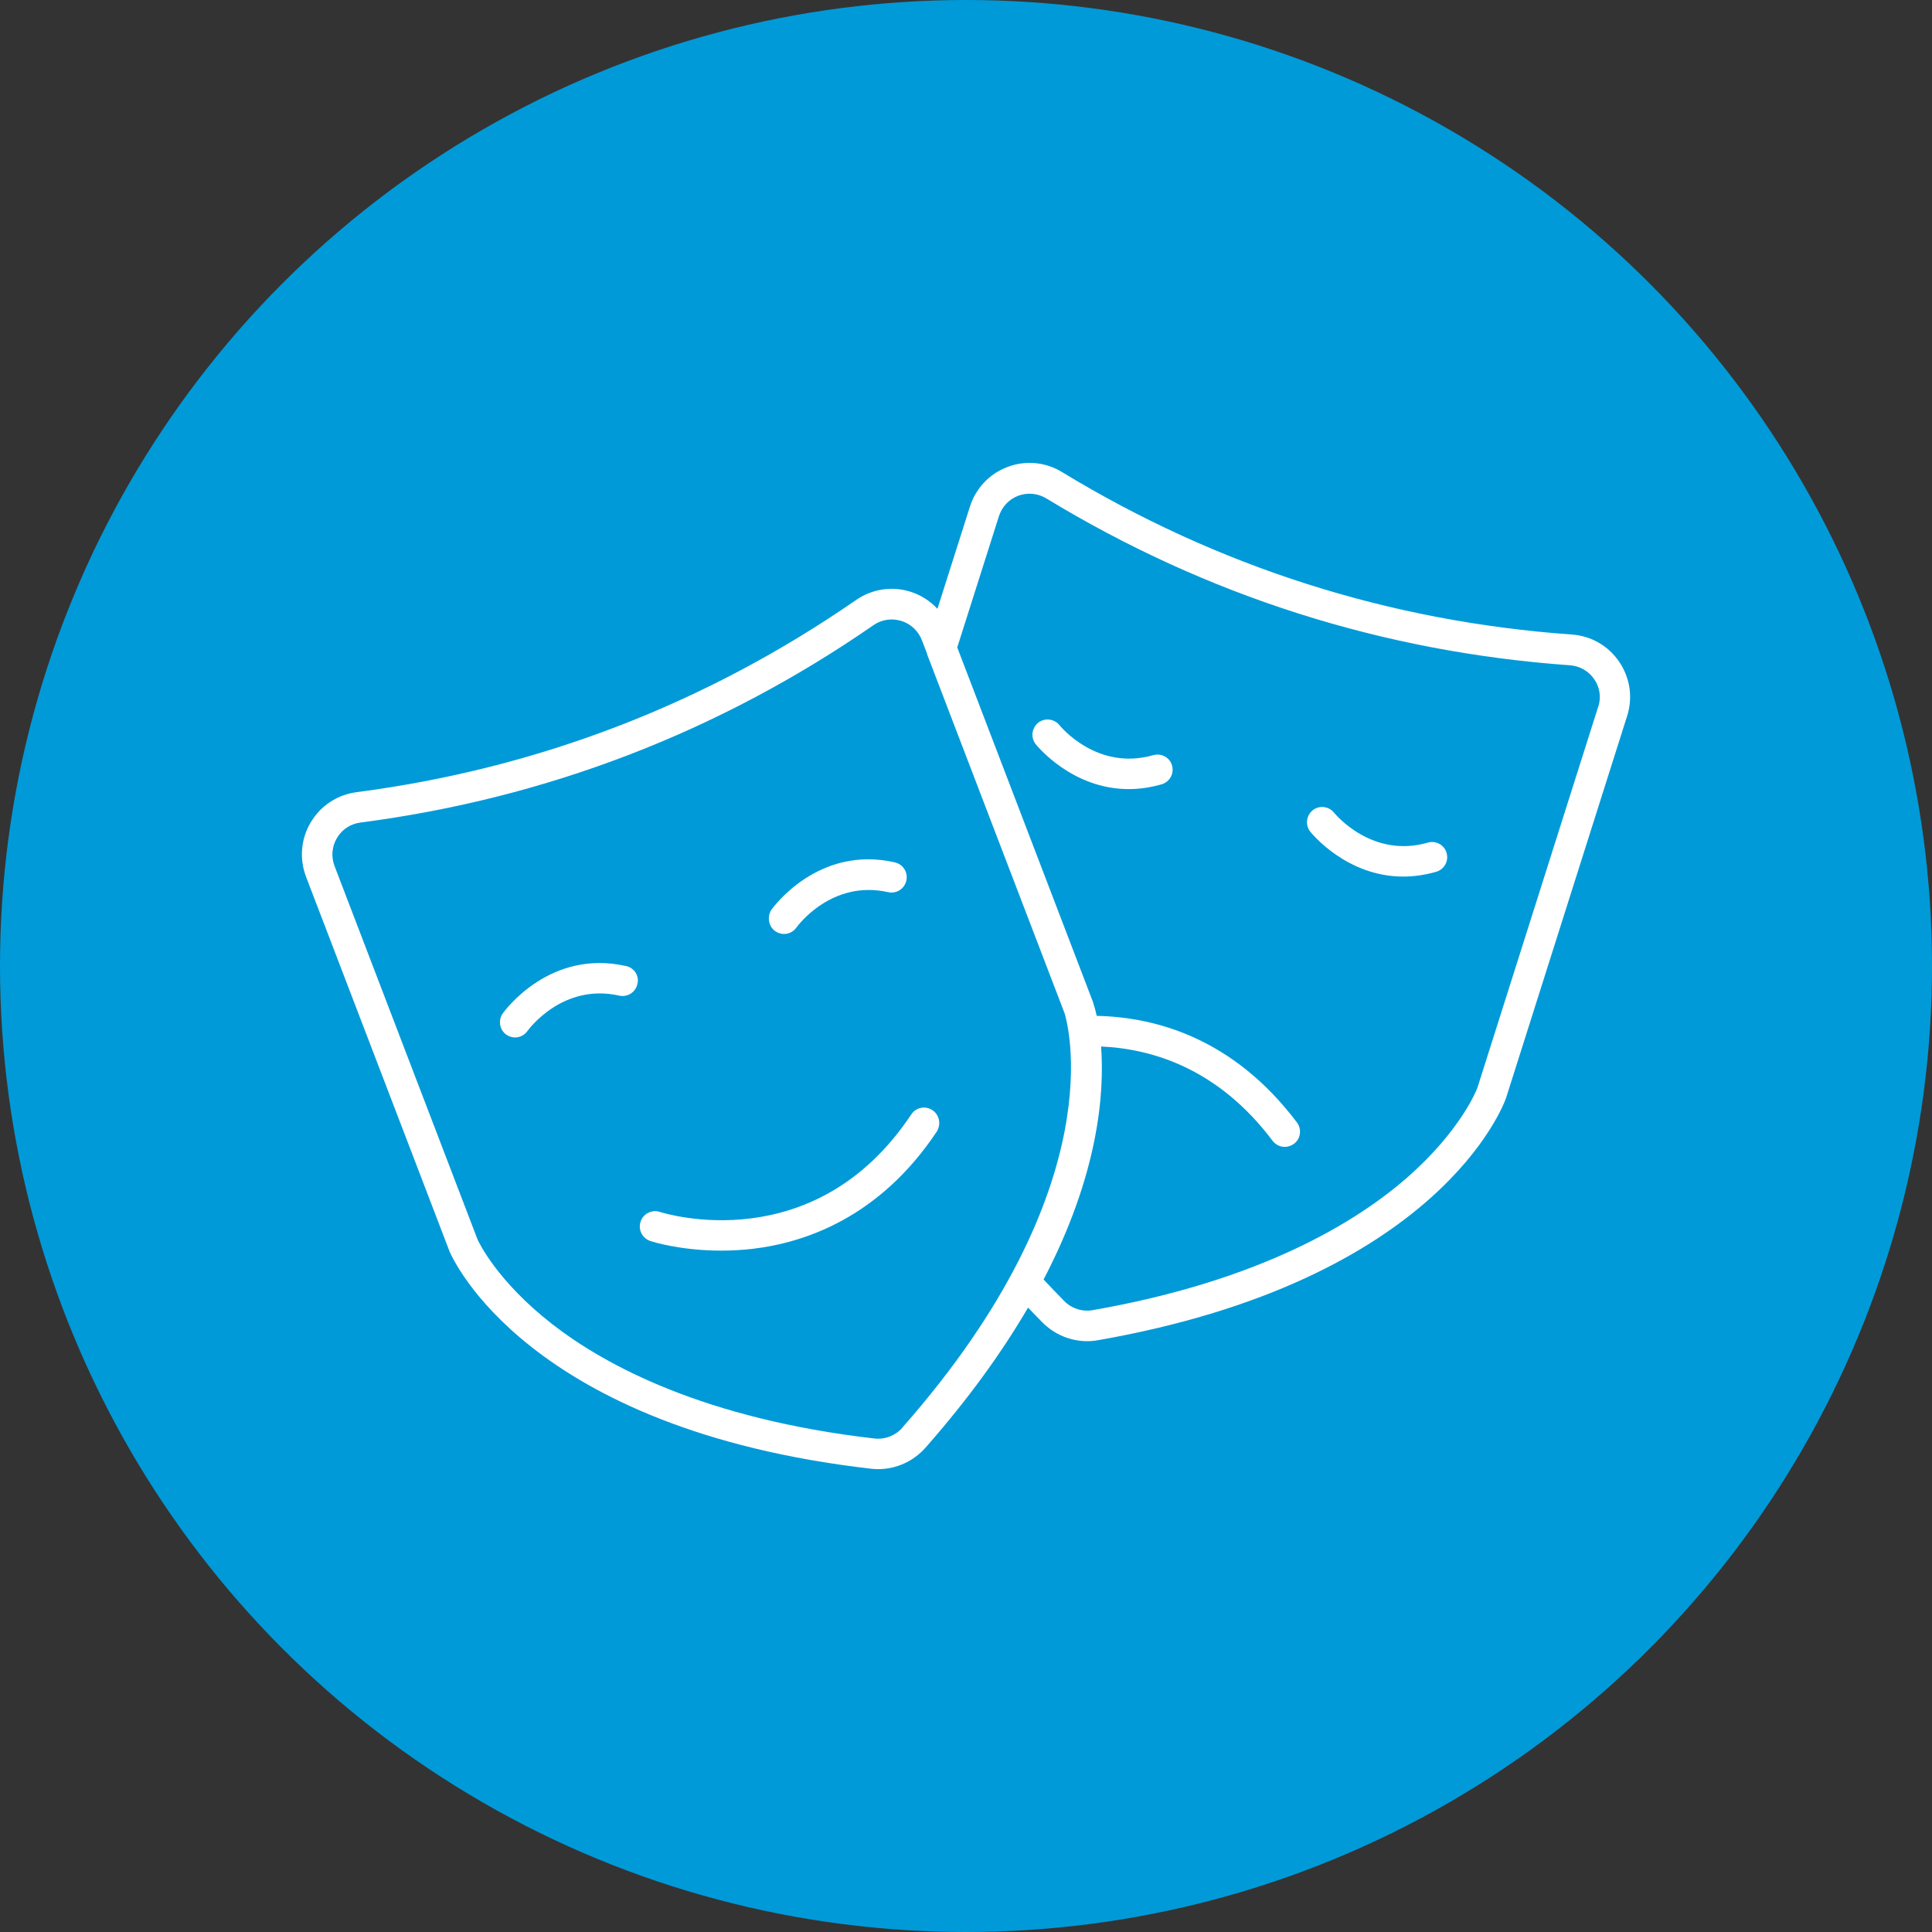
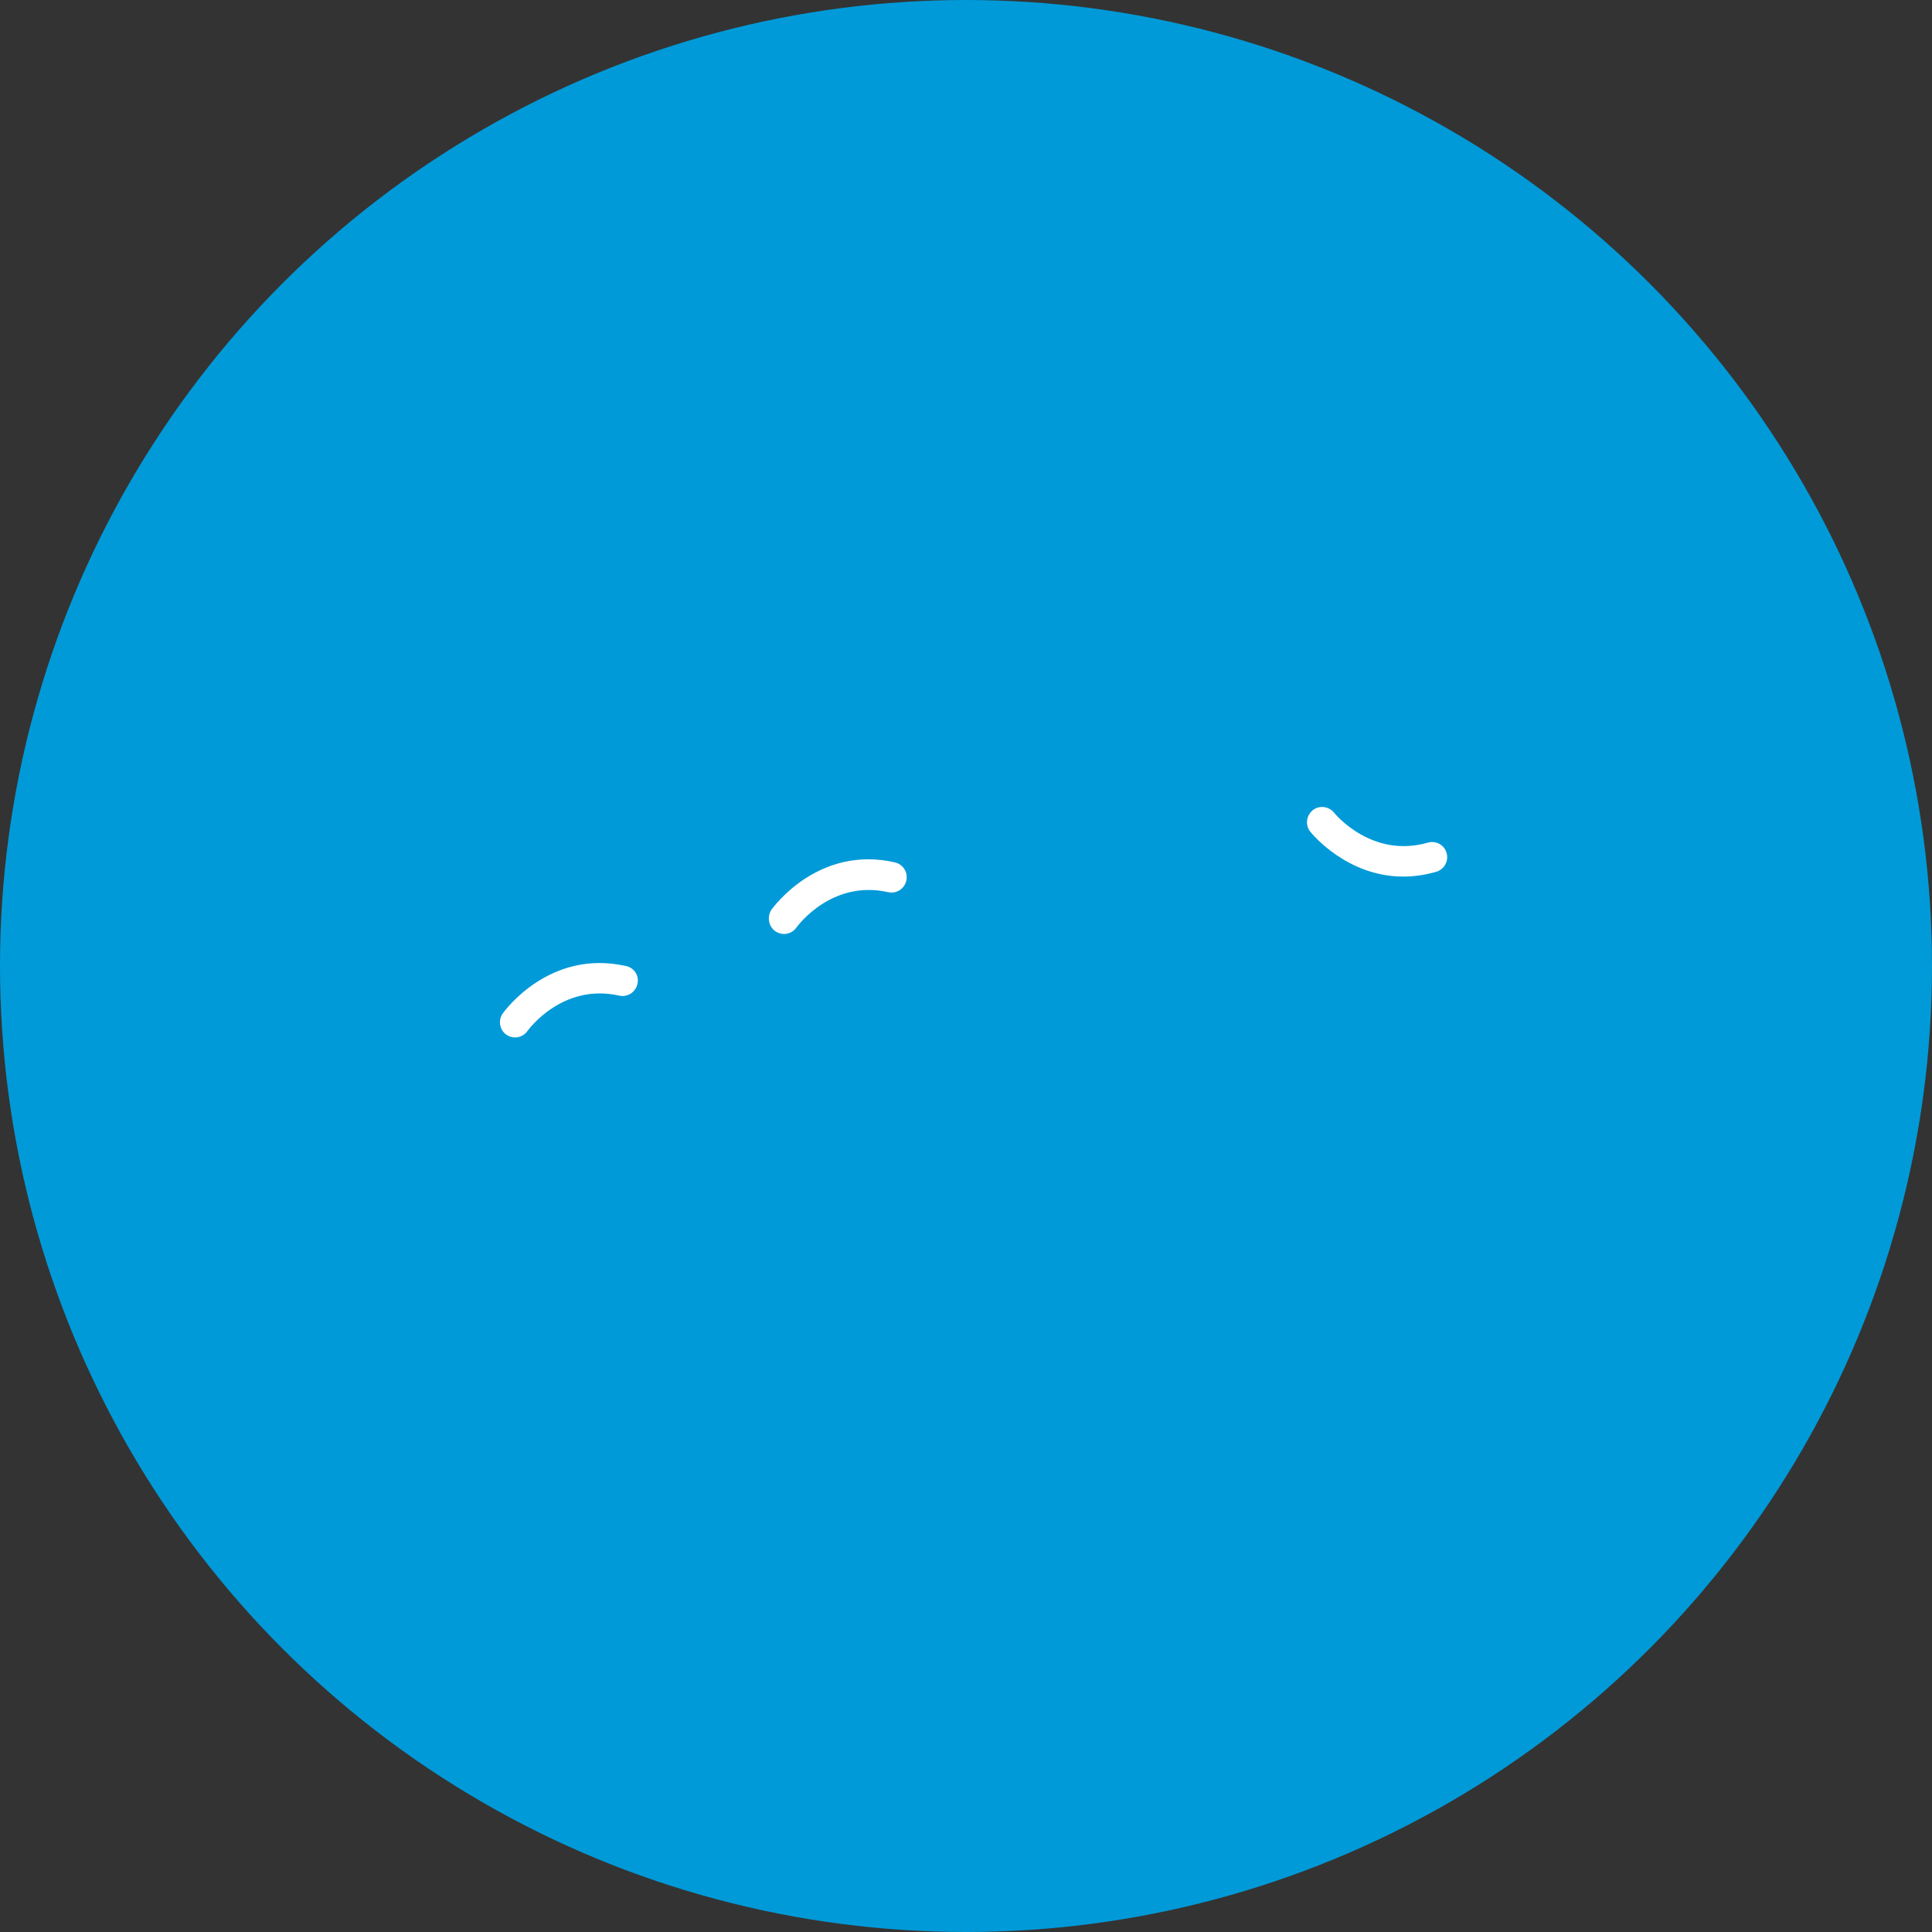
<svg xmlns="http://www.w3.org/2000/svg" width="96" height="96" viewBox="0 0 96 96" fill="none">
  <rect x="0" y="0" width="96" height="96" fill="#333333" stroke="none" />
  <circle cx="48" cy="48" r="48" fill="#009AD8" />
  <g clip-path="url(#clip0_115_4235)">
    <path d="M31.111 48.003C27.309 47.143 25.072 50.233 24.979 50.359C24.742 50.703 24.821 51.172 25.157 51.411C25.289 51.503 25.441 51.55 25.593 51.55C25.831 51.55 26.062 51.437 26.207 51.232C26.279 51.133 27.962 48.844 30.767 49.472C31.177 49.565 31.579 49.307 31.672 48.897C31.777 48.499 31.52 48.089 31.111 48.003Z" fill="white" />
    <path d="M38.522 46.27C38.654 46.362 38.806 46.409 38.958 46.409C39.196 46.409 39.426 46.296 39.572 46.091C39.644 45.992 41.327 43.703 44.132 44.331C44.541 44.424 44.944 44.166 45.036 43.756C45.129 43.345 44.871 42.942 44.462 42.849C40.661 41.989 38.423 45.079 38.331 45.205C38.106 45.555 38.186 46.032 38.522 46.27Z" fill="white" />
-     <path d="M46.33 55.162C45.98 54.931 45.512 55.023 45.281 55.374C40.483 62.586 33.091 60.316 32.781 60.217C32.385 60.092 31.956 60.31 31.83 60.707C31.698 61.104 31.916 61.534 32.319 61.666C32.391 61.693 33.803 62.143 35.836 62.143C36.318 62.143 36.833 62.116 37.374 62.057C39.988 61.752 43.703 60.502 46.548 56.227C46.773 55.864 46.68 55.394 46.33 55.162Z" fill="white" />
-     <path d="M80.459 32.885C79.918 32.091 79.06 31.595 78.103 31.529C69.054 30.887 60.527 28.174 52.772 23.457C51.947 22.954 50.957 22.861 50.059 23.205C49.162 23.543 48.482 24.264 48.192 25.183L46.581 30.252C46.218 29.861 45.756 29.564 45.228 29.398C44.311 29.114 43.328 29.266 42.535 29.815C35.064 34.982 26.715 38.191 17.72 39.362C16.762 39.488 15.938 40.031 15.443 40.858C14.947 41.685 14.868 42.677 15.211 43.577L22.32 62.136C22.32 62.136 22.326 62.149 22.326 62.156C22.478 62.52 26.201 71.015 43.281 72.98C43.4 72.993 43.519 73 43.638 73C44.529 73 45.38 72.616 45.981 71.942C48.172 69.454 49.828 67.125 51.083 64.974C51.32 65.219 51.558 65.471 51.802 65.715C52.396 66.311 53.194 66.642 54.02 66.642C54.198 66.642 54.376 66.629 54.554 66.595C71.49 63.631 74.71 54.924 74.836 54.554C74.836 54.554 74.843 54.54 74.843 54.534L80.849 35.584C81.145 34.671 81 33.685 80.459 32.885ZM44.839 70.942C44.489 71.339 43.974 71.538 43.446 71.478C35.011 70.506 30.088 67.853 27.448 65.802C24.683 63.651 23.778 61.699 23.726 61.58L16.624 43.035C16.446 42.571 16.492 42.062 16.743 41.638C16.994 41.215 17.422 40.931 17.918 40.871C27.157 39.667 35.731 36.372 43.4 31.066C43.809 30.781 44.311 30.708 44.786 30.854C45.255 30.999 45.631 31.35 45.809 31.813L46.066 32.481C46.066 32.481 46.066 32.501 46.066 32.508L52.904 50.365C52.983 50.643 55.498 58.841 44.832 70.942H44.839ZM79.41 35.128L73.41 54.057C73.358 54.196 72.559 56.194 69.939 58.497C67.424 60.7 62.666 63.638 54.297 65.1C53.782 65.193 53.247 65.021 52.878 64.644C52.528 64.286 52.185 63.929 51.855 63.578C54.594 58.332 54.884 54.302 54.712 52C57.24 52.112 60.527 53.085 63.233 56.684C63.385 56.883 63.609 56.988 63.84 56.988C63.999 56.988 64.157 56.935 64.296 56.836C64.632 56.585 64.698 56.108 64.441 55.771C61.279 51.576 57.405 50.538 54.495 50.478C54.416 50.114 54.343 49.896 54.323 49.843C54.323 49.843 54.323 49.83 54.323 49.823L47.565 32.17L49.637 25.647C49.789 25.177 50.139 24.806 50.594 24.634C51.056 24.462 51.564 24.509 51.993 24.767C59.959 29.61 68.711 32.395 78.004 33.057C78.499 33.09 78.941 33.348 79.218 33.752C79.496 34.149 79.568 34.658 79.416 35.128H79.41Z" fill="white" />
-     <path d="M57.306 37.523C54.541 38.317 52.725 36.133 52.646 36.034C52.382 35.71 51.907 35.657 51.584 35.915C51.26 36.18 51.208 36.656 51.465 36.98C51.551 37.086 53.286 39.21 56.085 39.21C56.6 39.21 57.141 39.137 57.722 38.972C58.124 38.853 58.355 38.436 58.236 38.032C58.131 37.642 57.709 37.41 57.306 37.523Z" fill="white" />
    <path d="M70.948 41.87C68.189 42.664 66.368 40.48 66.289 40.381C66.025 40.057 65.549 40.004 65.226 40.262C64.903 40.527 64.85 41.003 65.107 41.327C65.193 41.433 66.929 43.557 69.727 43.557C70.242 43.557 70.783 43.484 71.364 43.319C71.767 43.2 71.998 42.783 71.879 42.379C71.773 41.989 71.351 41.751 70.948 41.87Z" fill="white" />
  </g>
  <defs>
    <clipPath id="clip0_115_4235">
      <rect width="66" height="50" fill="white" transform="translate(15 23)" />
    </clipPath>
  </defs>
</svg>